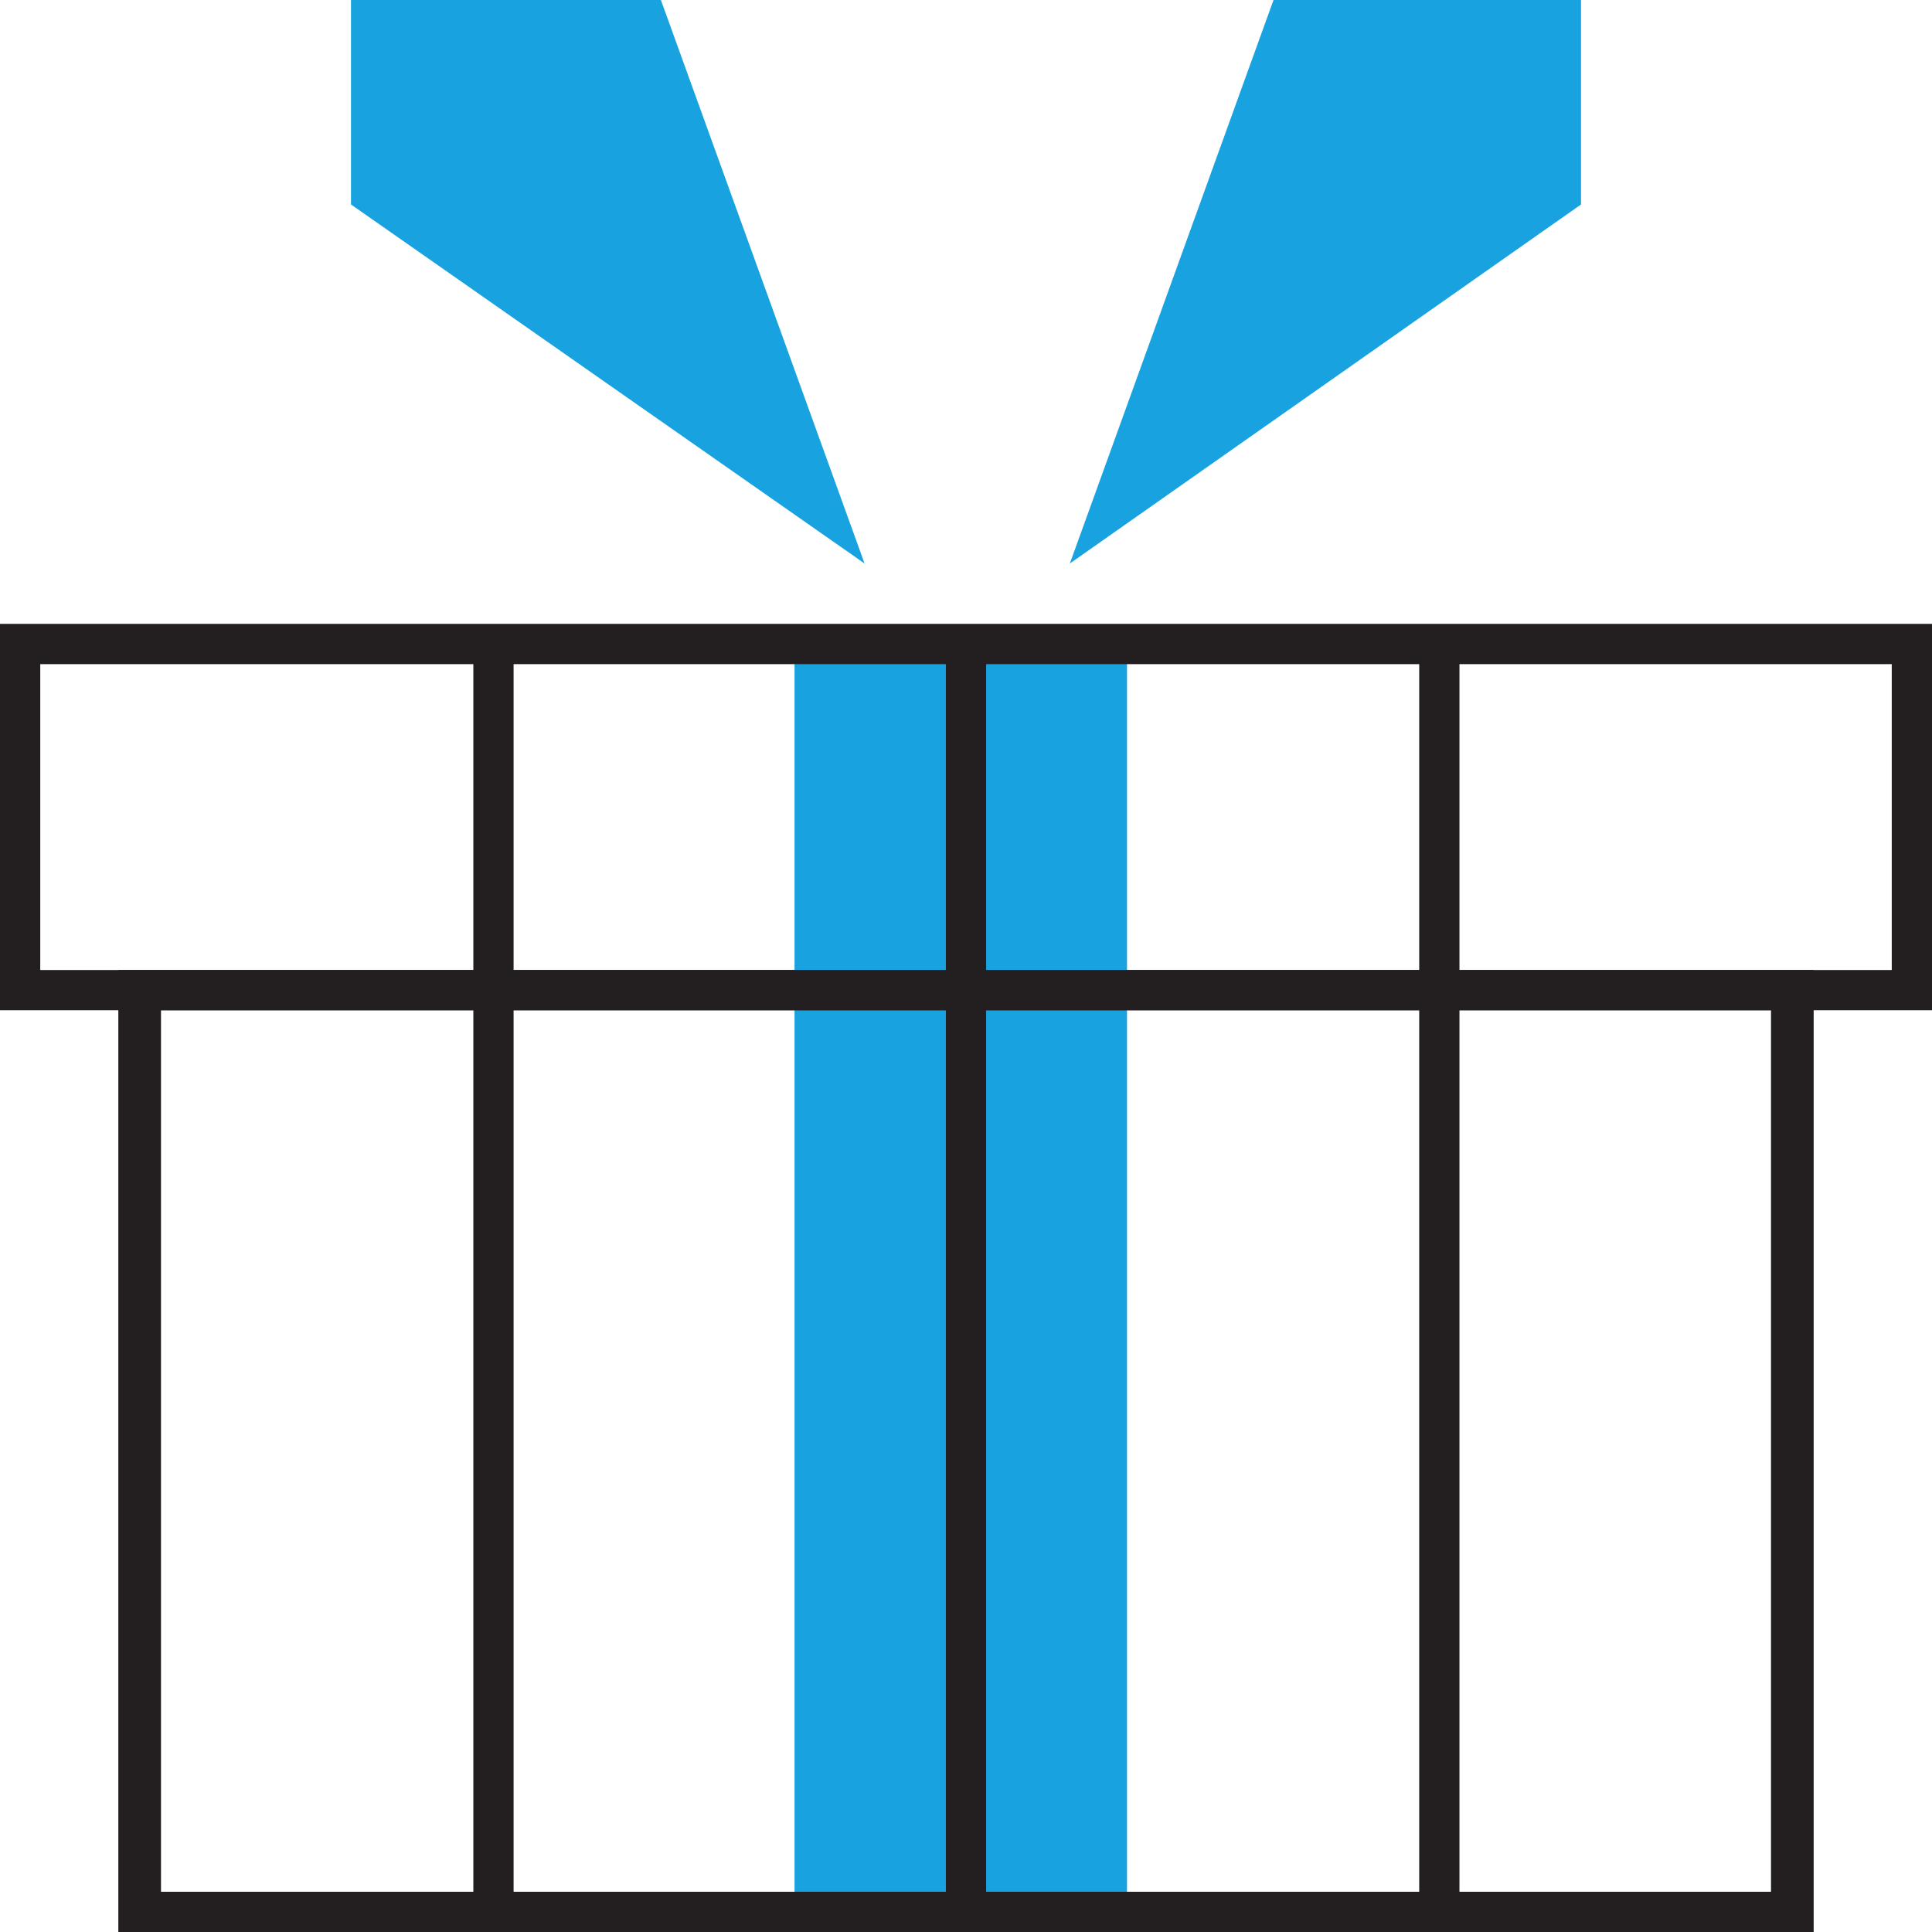
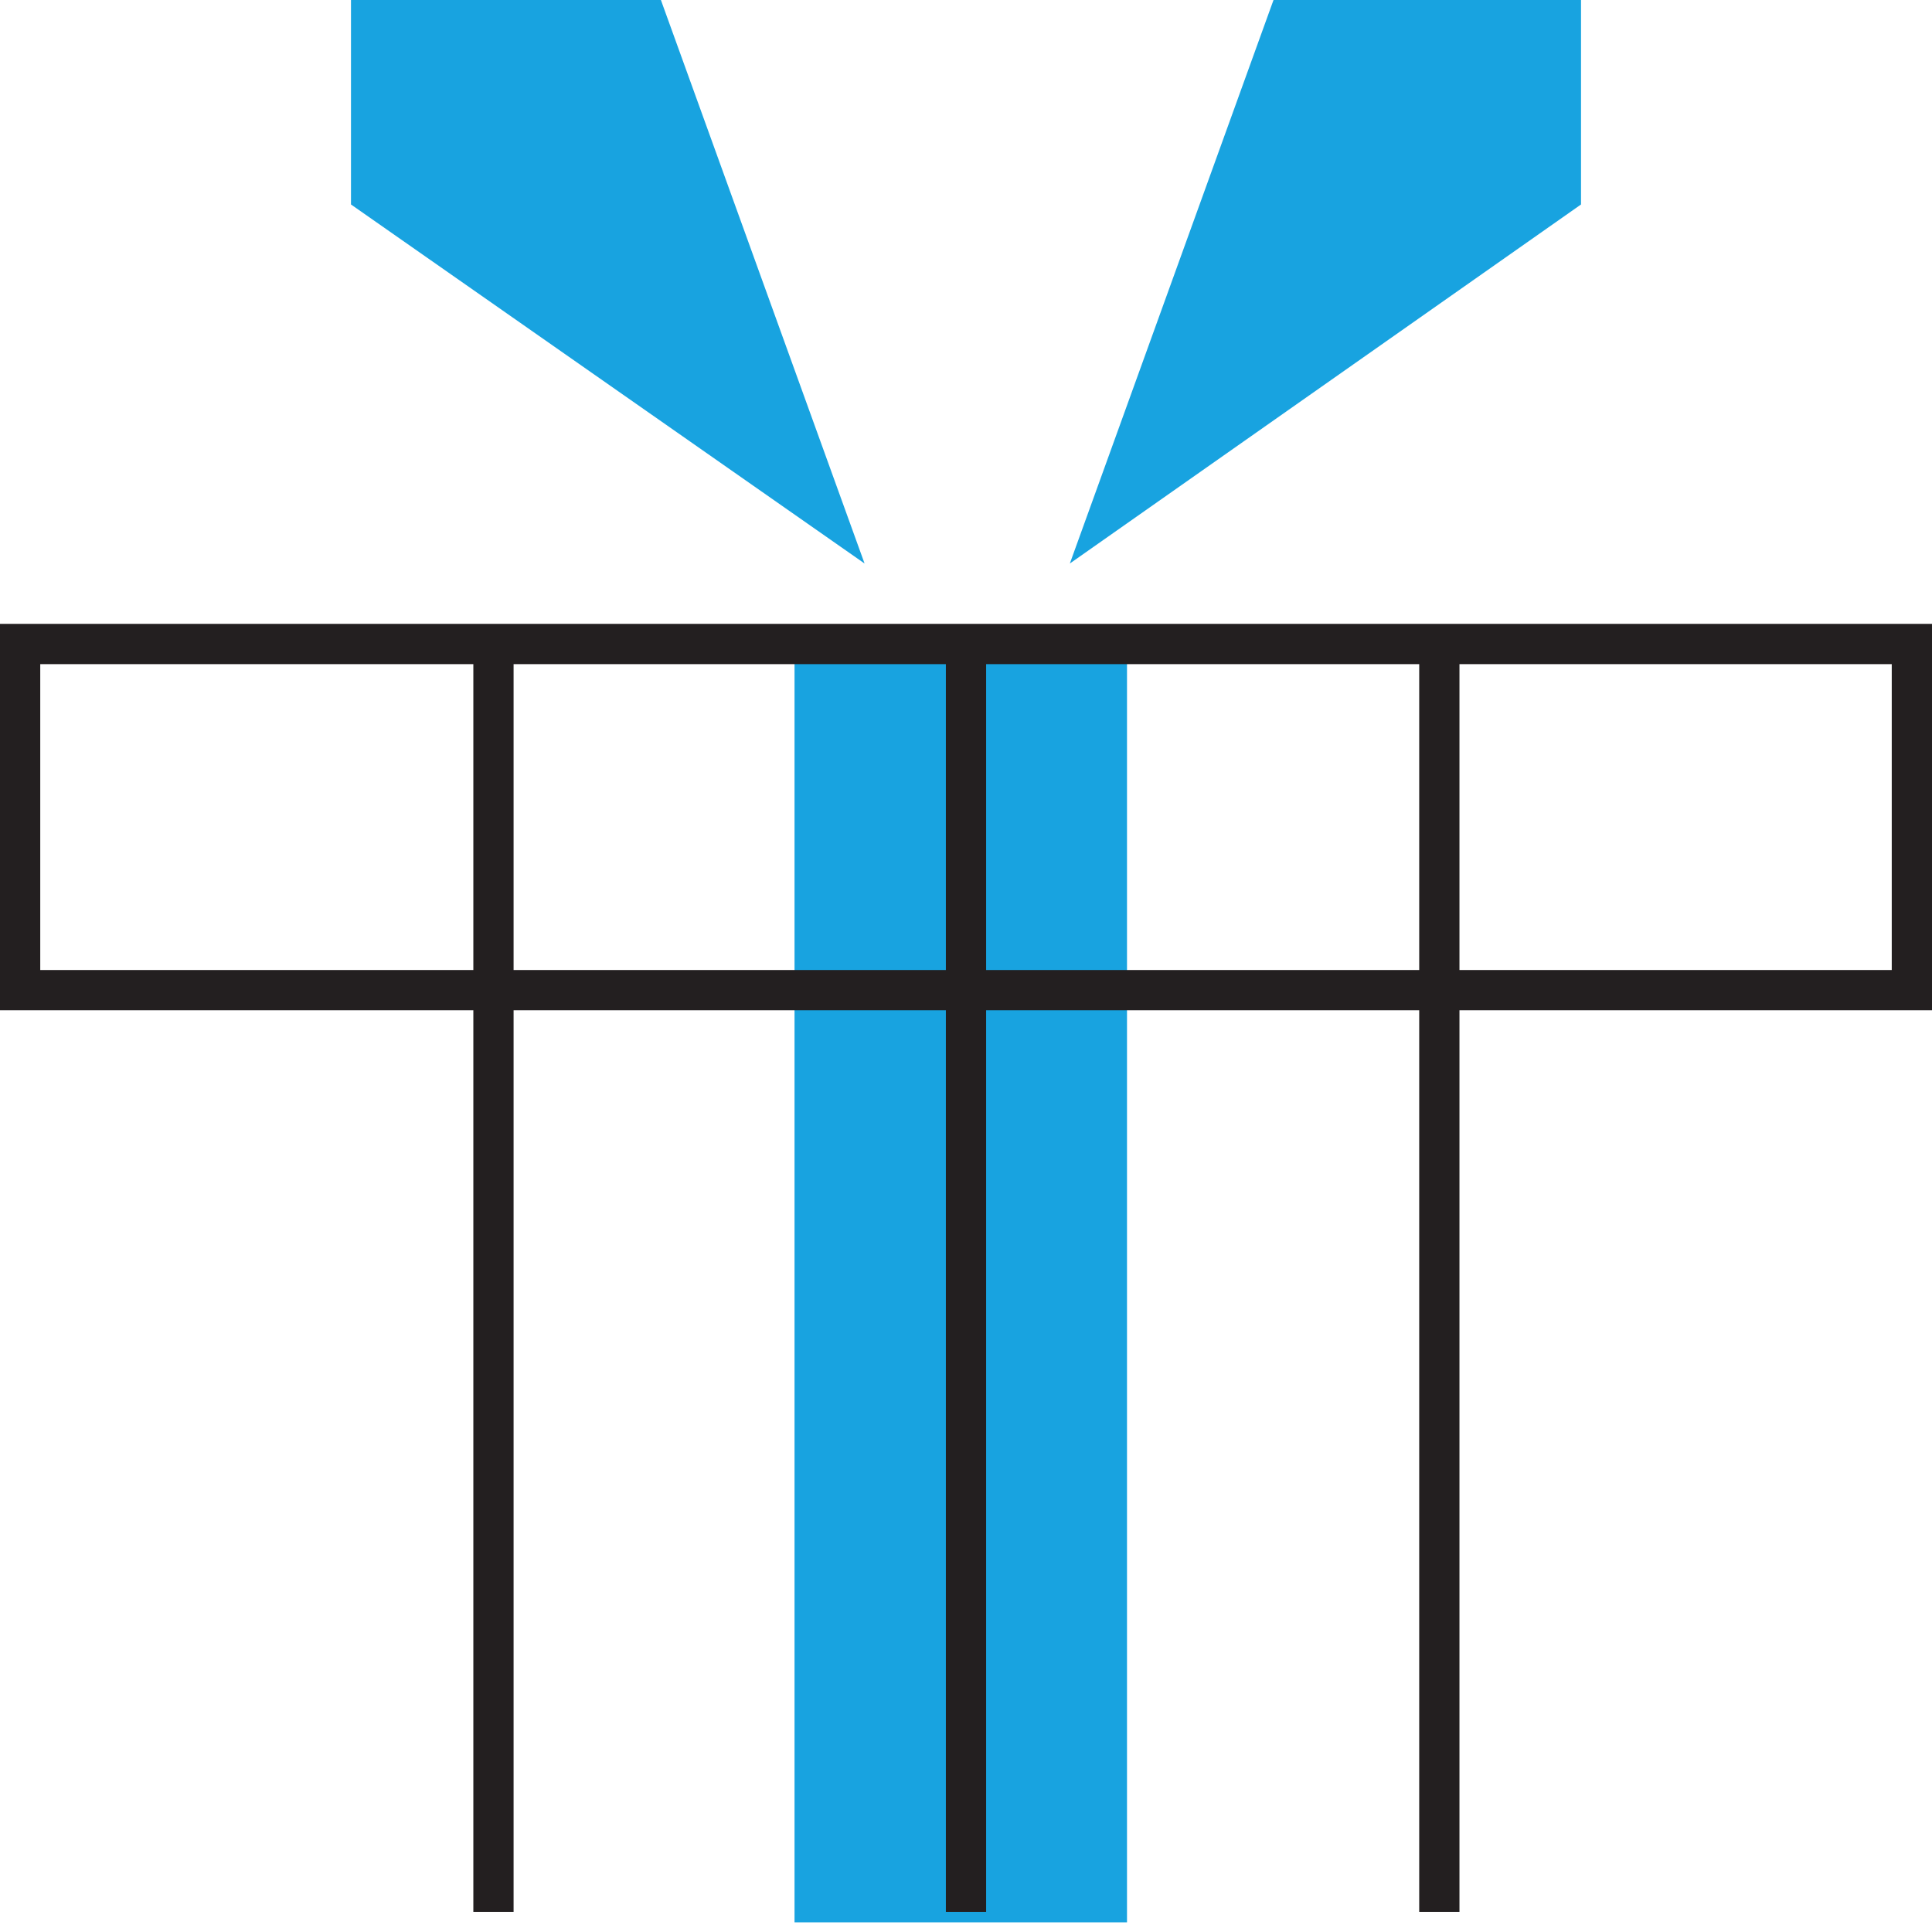
<svg xmlns="http://www.w3.org/2000/svg" id="Main" viewBox="0 0 24 24">
  <defs>
    <style>.cls-1{fill:#18a3e0;}.cls-2{fill:#231f20;}</style>
  </defs>
  <rect class="cls-1" x="9.87" y="8" width="4.13" height="15.88" />
  <path class="cls-2" d="M24,12.55H0V7.75H24ZM.5,12.05h23V8.25H.5Z" />
-   <path class="cls-2" d="M22.53,24H1.47V12.05H22.53ZM2,23.5H22V12.55H2Z" />
  <rect class="cls-2" x="5.88" y="8" width="0.5" height="15.75" />
  <rect class="cls-2" x="11.75" y="8" width="0.5" height="15.75" />
  <rect class="cls-2" x="17.63" y="8" width="0.5" height="15.75" />
  <polygon class="cls-1" points="10.74 7 4.36 2.54 4.36 0 8.21 0 10.74 7" />
  <polygon class="cls-1" points="13.29 7 19.64 2.54 19.64 0 15.82 0 13.29 7" />
</svg>